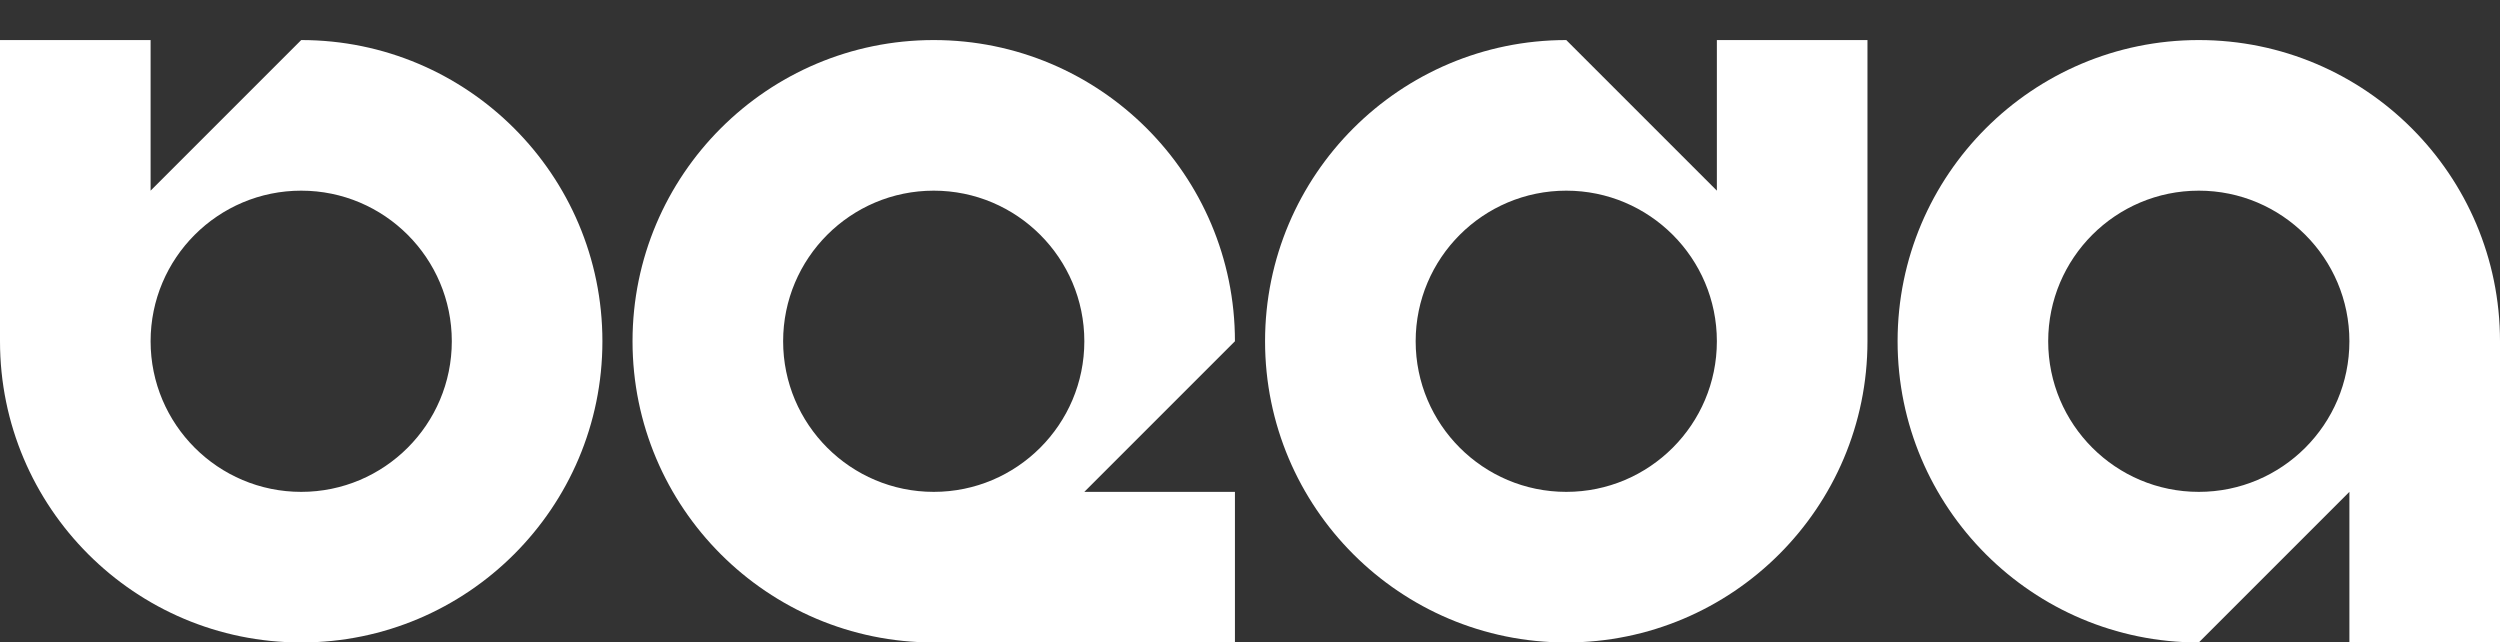
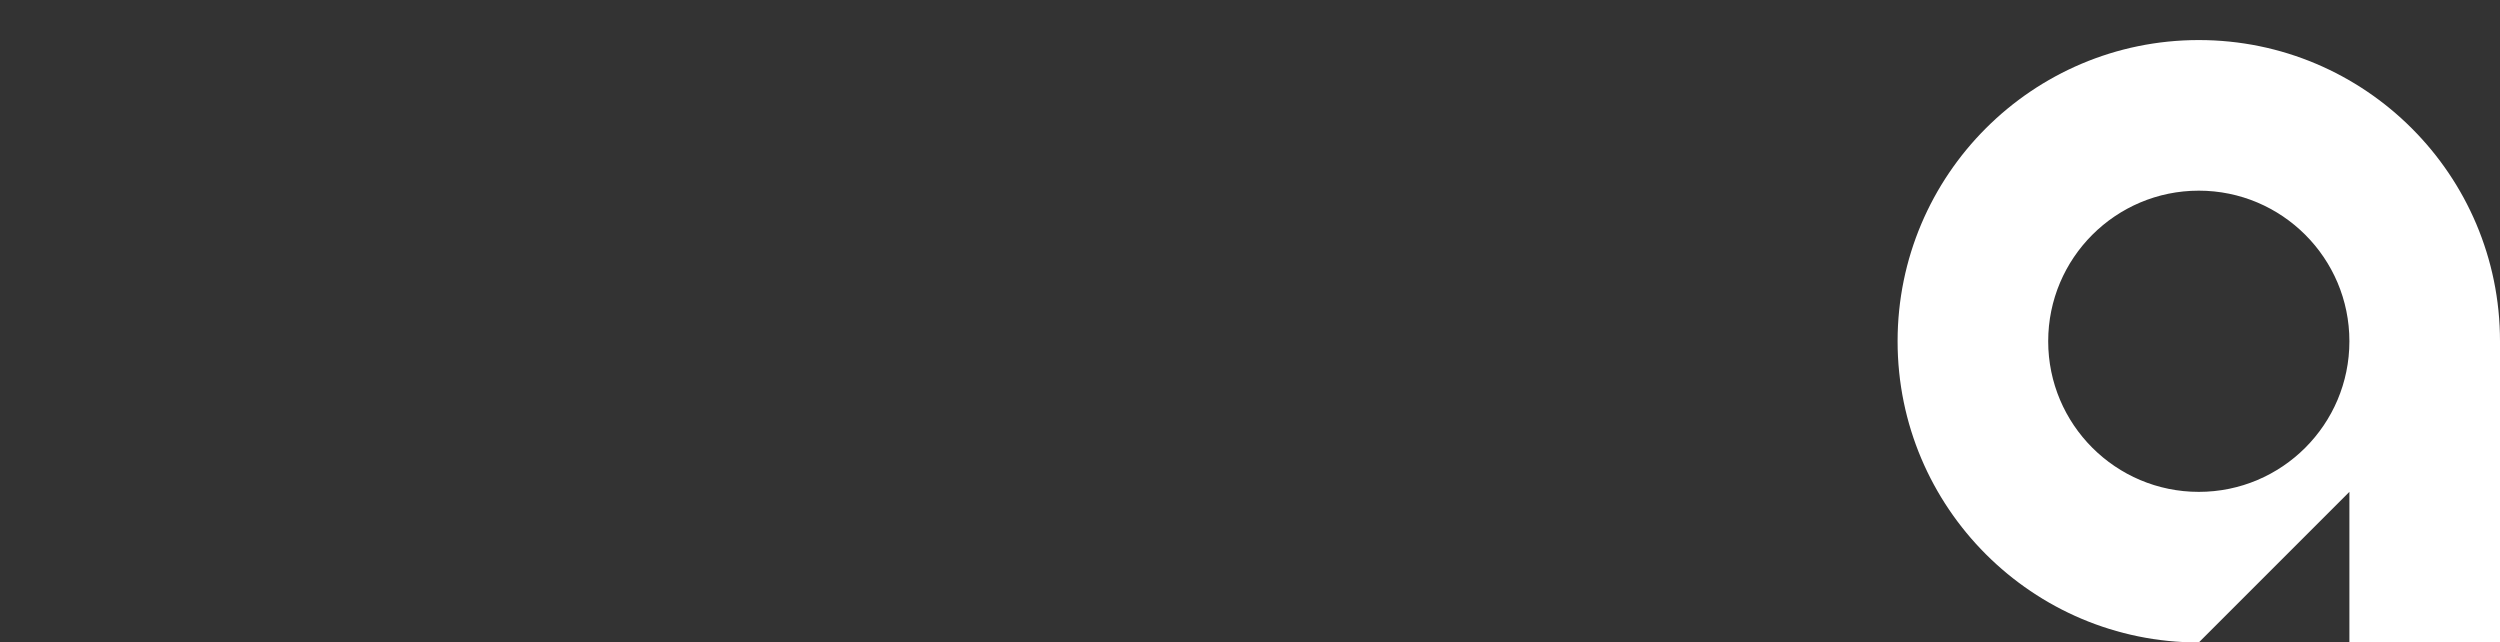
<svg xmlns="http://www.w3.org/2000/svg" version="1.1" id="Layer_1" x="0px" y="0px" viewBox="0 0 830 213.3" style="enable-background:new 0 0 830 213.3;" xml:space="preserve">
  <rect x="0" y="0" width="830" height="213.3" fill="#333333" stroke="none" />
  <style type="text/css"> .st0{fill:#FFFFFF;} </style>
  <g id="a"> </g>
  <g id="b">
    <g id="c">
-       <path class="st0" d="M100,13.3l-50,50v-50H0v100c0,55.2,44.8,100,100,100s100-44.8,100-100S155.2,13.3,100,13.3z M100,163.3 c-27.6,0-50-22.4-50-50s22.4-50,50-50s50,22.4,50,50S127.6,163.3,100,163.3z" />
-       <path class="st0" d="M310,13.3c-55.2,0-100,44.8-100,100s44.8,100,100,100h100v-50h-50l50-50C410,58.1,365.2,13.3,310,13.3z M310,63.3c27.6,0,50,22.4,50,50s-22.4,50-50,50s-50-22.4-50-50S282.4,63.3,310,63.3z" />
-       <path class="st0" d="M570,13.3v50l-50-50c-55.2,0-100,44.8-100,100s44.8,100,100,100s100-44.8,100-100v-100 C620,13.3,570,13.3,570,13.3z M520,163.3c-27.6,0-50-22.4-50-50s22.4-50,50-50c27.6,0,50,22.4,50,50S547.6,163.3,520,163.3z" />
      <path class="st0" d="M730,13.3c-55.2,0-100,44.8-100,100s44.8,100,100,100l50-50v50h50v-100C830,58.1,785.2,13.3,730,13.3z M730,163.3c-27.6,0-50-22.4-50-50s22.4-50,50-50s50,22.4,50,50S757.6,163.3,730,163.3z" />
    </g>
  </g>
</svg>